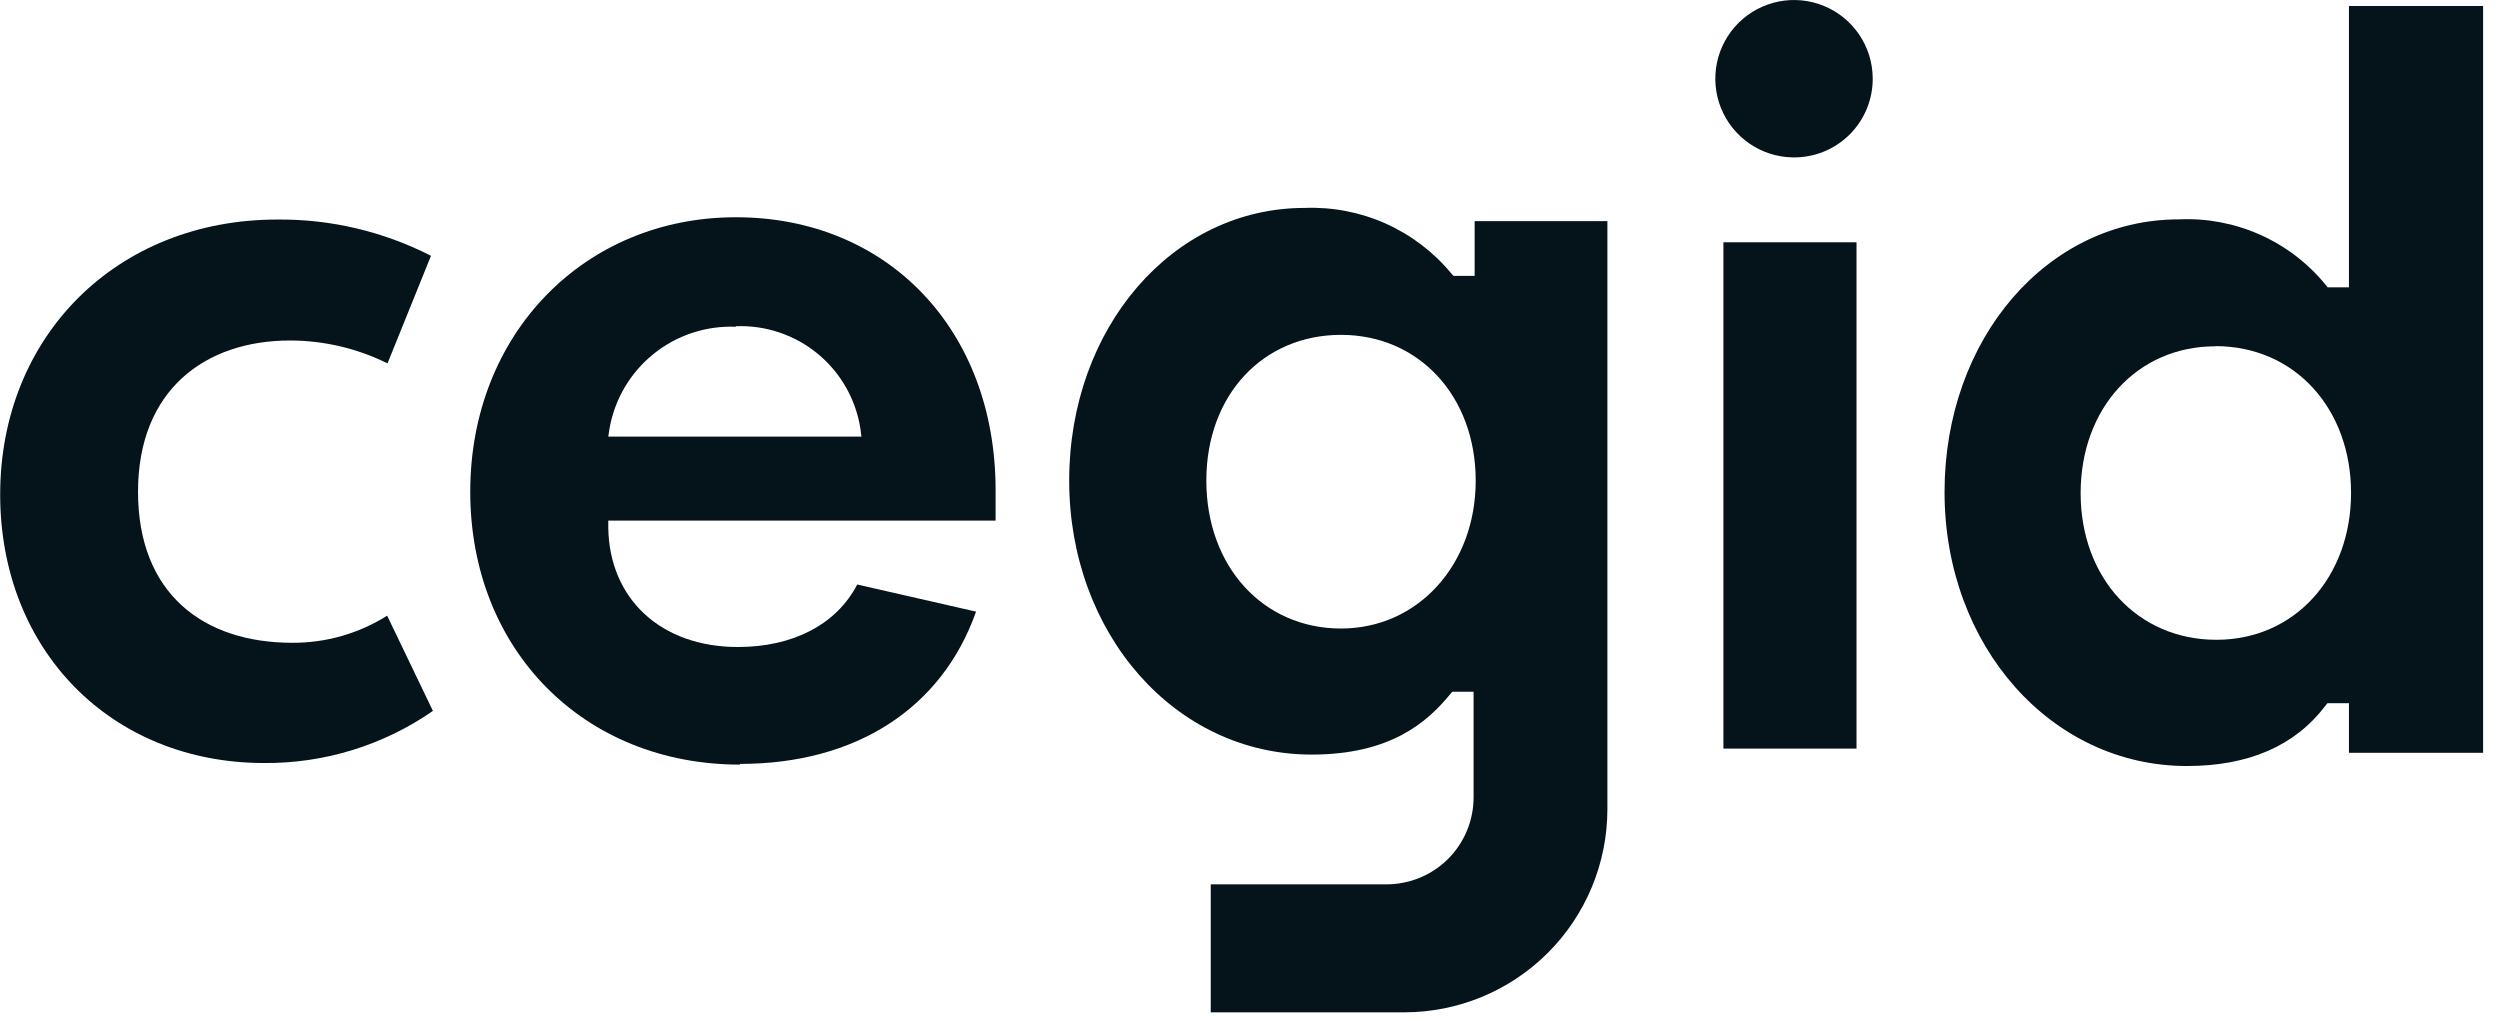
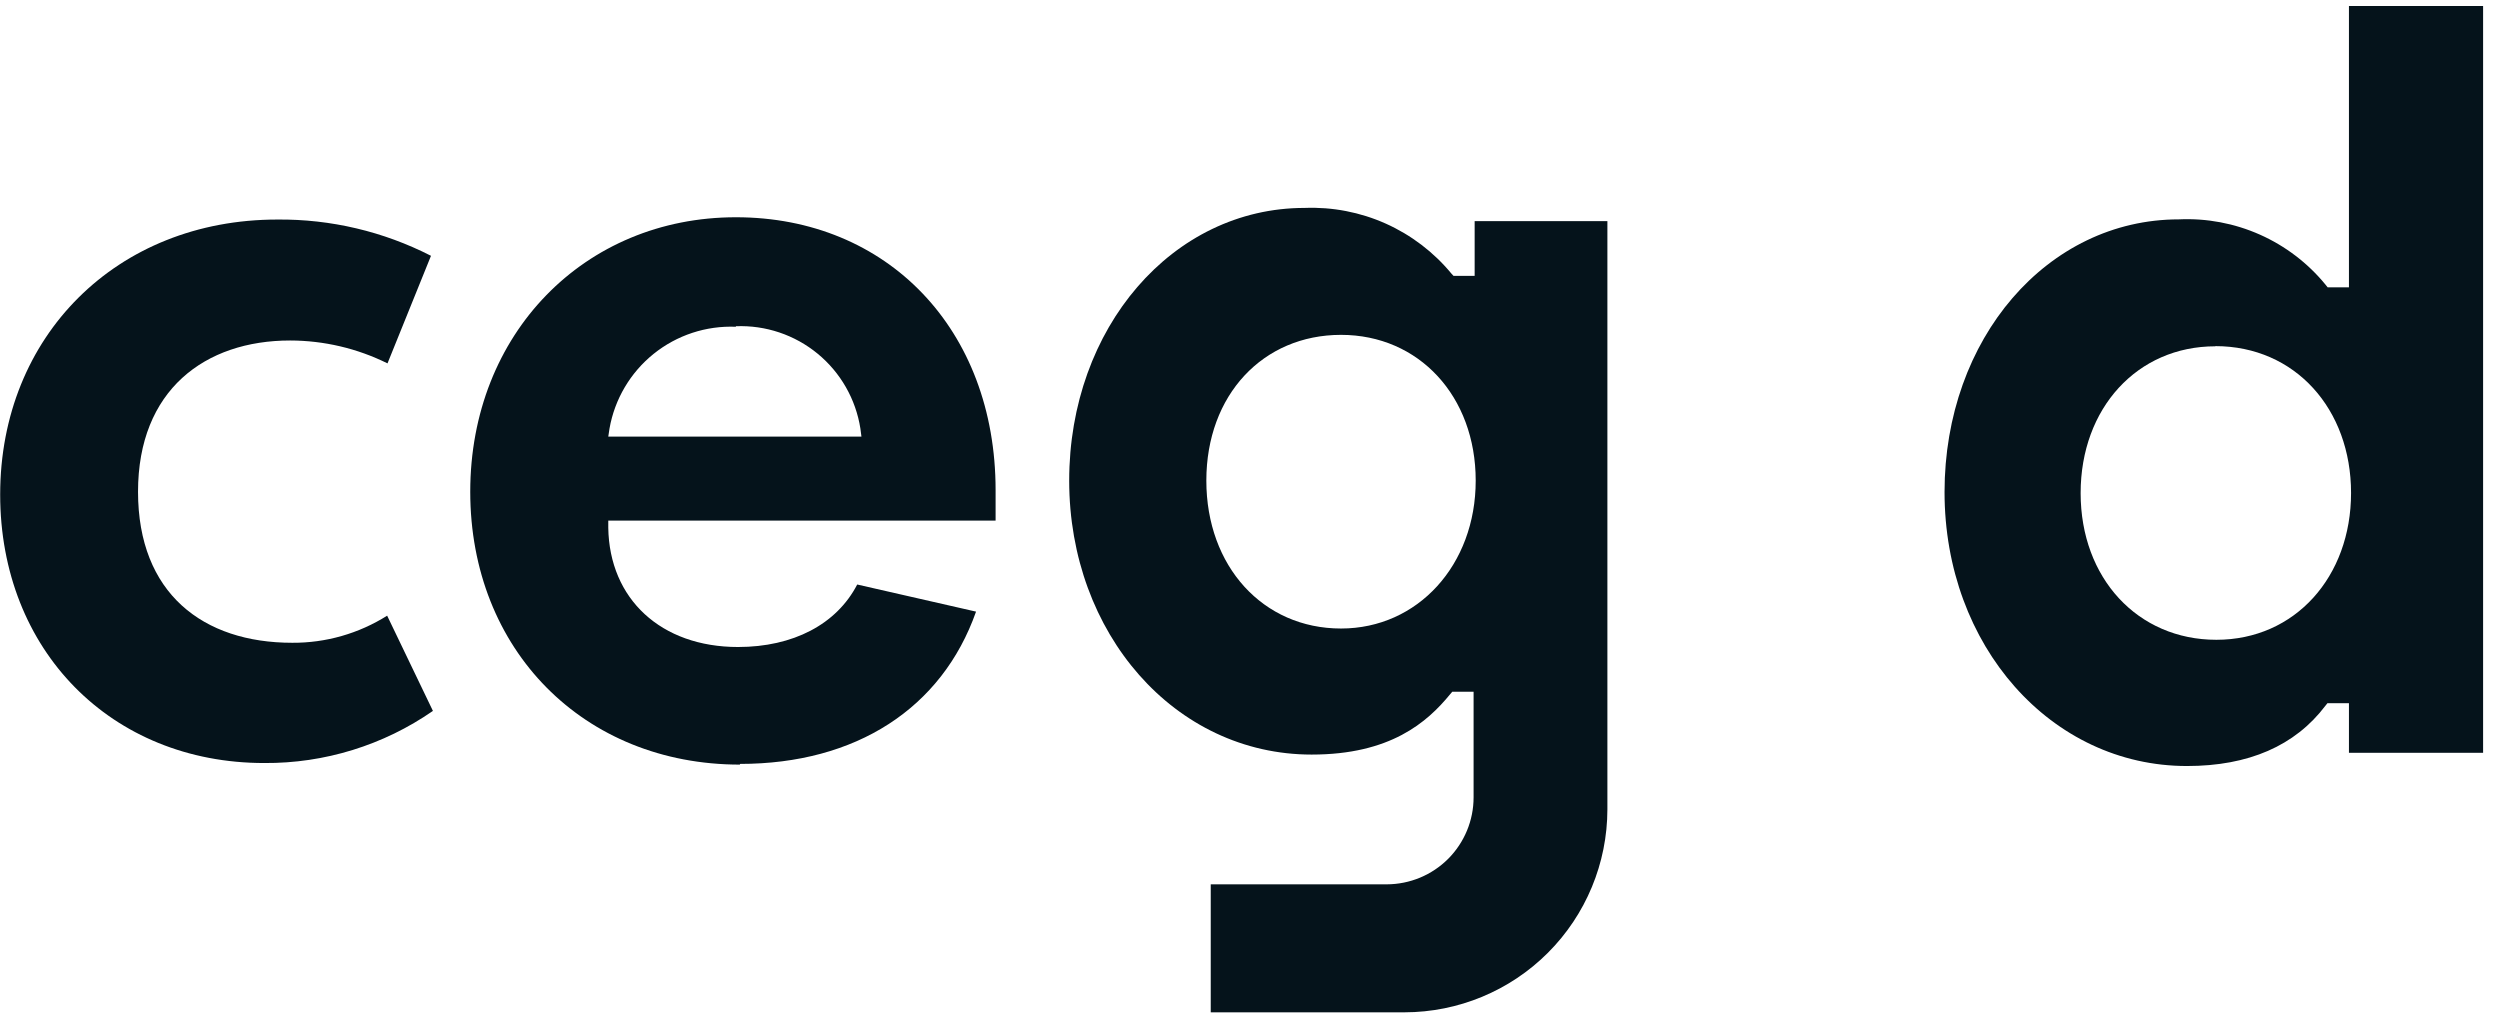
<svg xmlns="http://www.w3.org/2000/svg" width="142" height="58" viewBox="0 0 142 58" fill="none">
  <g clip-path="url(#clip0_13_92)">
    <path d="M76.17 35.7C71.74 35.7 68.52 32.17 68.52 27.3C68.52 22.43 71.74 19.02 76.17 19.02C80.6 19.02 83.82 22.51 83.82 27.3C83.82 32.09 80.53 35.7 76.17 35.7ZM83.76 12.56V15.67H82.56L82.44 15.54C81.431 14.318 80.153 13.346 78.707 12.699C77.26 12.052 75.683 11.748 74.1 11.81C66.6 11.81 60.73 18.62 60.73 27.3C60.73 35.98 66.73 42.86 74.5 42.86C78.97 42.86 81.06 41.03 82.37 39.43L82.49 39.29H83.7V45.29C83.7 46.598 83.181 47.853 82.257 48.78C81.332 49.706 80.078 50.227 78.77 50.23H68.77V57.5H79.77C82.827 57.497 85.758 56.282 87.92 54.12C90.082 51.958 91.297 49.027 91.3 45.97V12.56H83.76Z" fill="#05131B" />
    <path d="M42.03 43.43C33.15 43.43 26.71 36.91 26.71 27.93C26.71 18.95 33.2 12.34 41.8 12.34C50.4 12.34 56.55 18.71 56.55 27.84V29.57H34.55V29.97C34.61 34.03 37.55 36.75 41.92 36.75C45.05 36.75 47.52 35.46 48.69 33.2L55.44 34.74C53.5 40.24 48.61 43.39 42.03 43.39M41.8 18.56C40.106 18.491 38.445 19.038 37.124 20.101C35.804 21.164 34.914 22.671 34.62 24.34L34.55 24.8H48.93L48.87 24.34C48.609 22.673 47.744 21.16 46.441 20.089C45.138 19.018 43.486 18.463 41.8 18.53" fill="#05131B" />
-     <path d="M97.89 13.76H105.45V42.52H97.89V13.76ZM101.81 8.94C100.931 8.922 100.077 8.646 99.355 8.145C98.632 7.645 98.073 6.942 97.748 6.126C97.422 5.31 97.345 4.415 97.525 3.555C97.705 2.695 98.135 1.907 98.76 1.289C99.386 0.672 100.18 0.253 101.042 0.084C101.905 -0.085 102.798 0.005 103.61 0.341C104.422 0.677 105.117 1.245 105.608 1.974C106.099 2.703 106.364 3.561 106.37 4.44C106.376 5.038 106.261 5.63 106.033 6.182C105.805 6.735 105.468 7.236 105.043 7.656C104.618 8.075 104.112 8.405 103.557 8.626C103.002 8.847 102.408 8.953 101.81 8.94Z" fill="#05131B" />
    <path d="M124.22 43.51C116.5 43.51 110.45 36.68 110.45 27.95C110.45 19.22 116.3 12.46 123.76 12.46C125.341 12.387 126.918 12.684 128.365 13.328C129.811 13.972 131.087 14.945 132.09 16.17L132.21 16.32H133.42V0.34H141.04V42.76H133.42V39.94H132.2L132.08 40.09C130.36 42.36 127.72 43.51 124.22 43.51ZM125.83 19.67C121.4 19.67 118.18 23.18 118.18 28.01C118.18 32.84 121.42 36.34 125.89 36.34C130.36 36.34 133.54 32.76 133.54 28C133.54 23.24 130.37 19.66 125.83 19.66" fill="#05131B" />
    <path d="M15.01 43.34C6.31 43.34 0.01 36.93 0.01 28.09C0.01 19.09 6.63 12.47 15.75 12.47C18.784 12.441 21.779 13.148 24.48 14.53L22.01 20.64C20.291 19.788 18.399 19.343 16.48 19.34C11.65 19.34 7.84 22.15 7.84 27.93C7.84 33.71 11.54 36.51 16.6 36.51C18.507 36.521 20.377 35.987 21.99 34.97L24.59 40.38C21.778 42.33 18.432 43.364 15.01 43.34Z" fill="#05131B" />
  </g>
  <defs>
    <clipPath id="clip0_13_92">
      <rect width="141.04" height="57.51" fill="white" />
    </clipPath>
  </defs>
</svg>